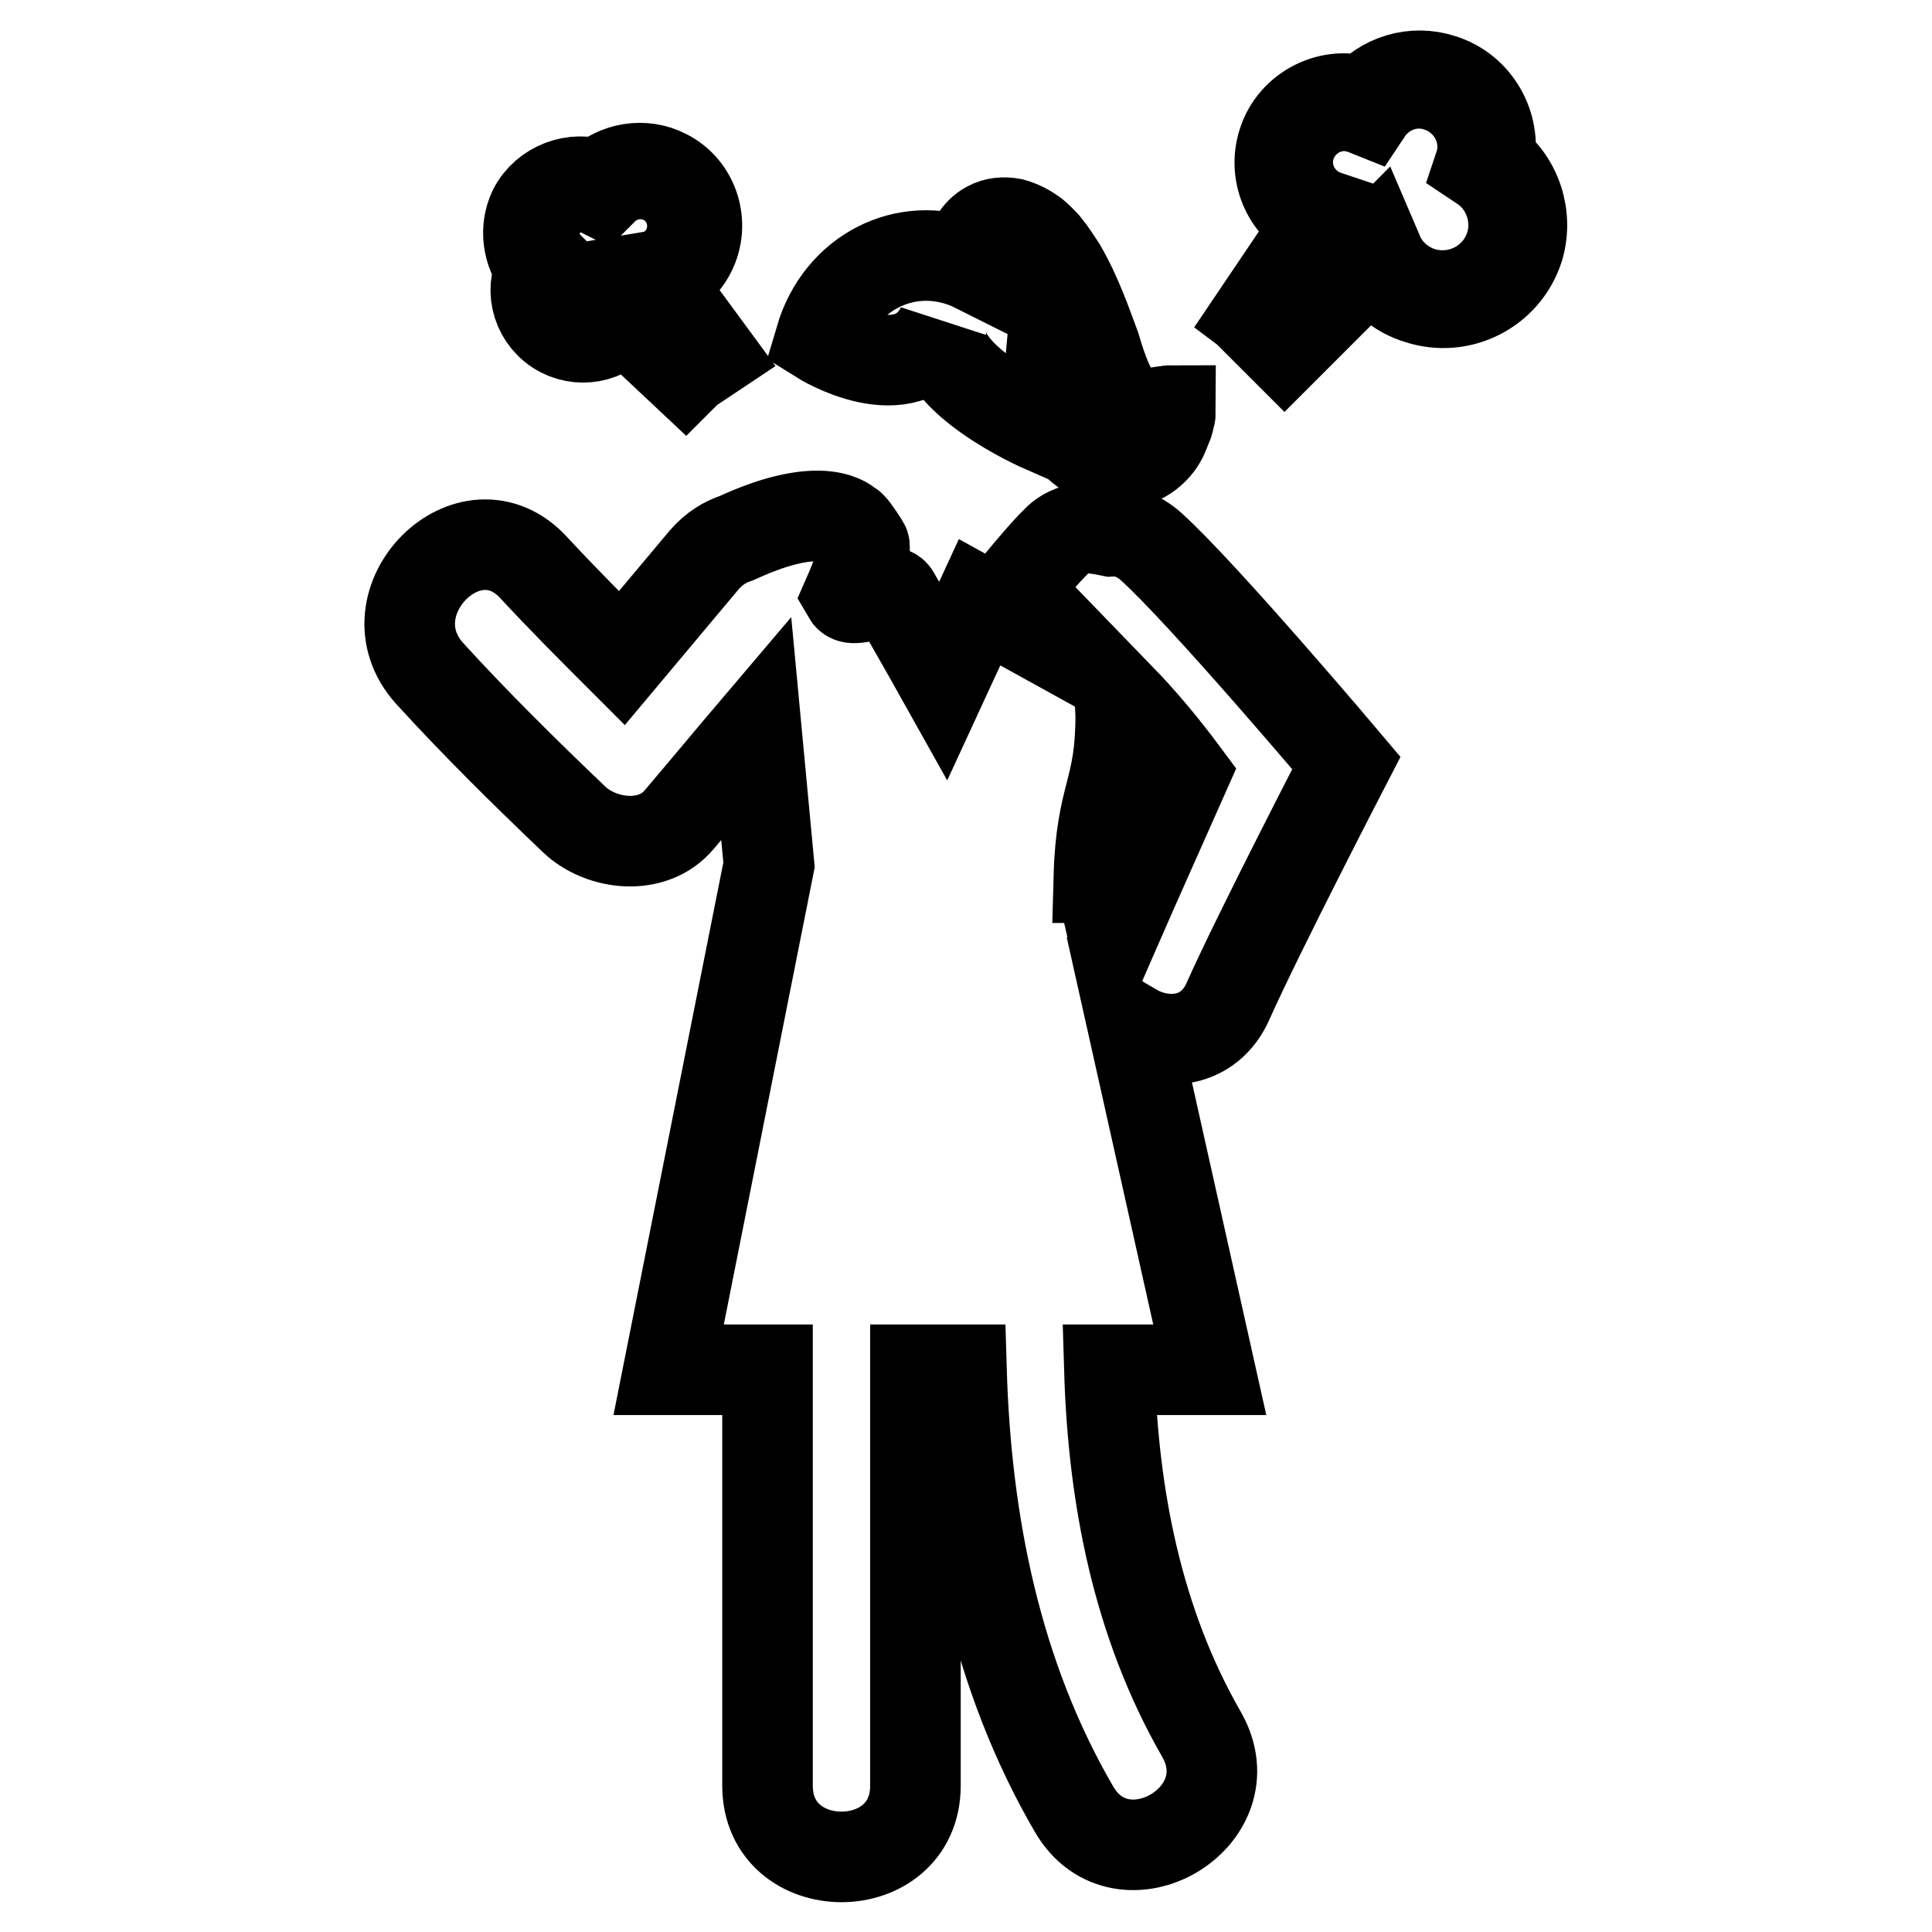
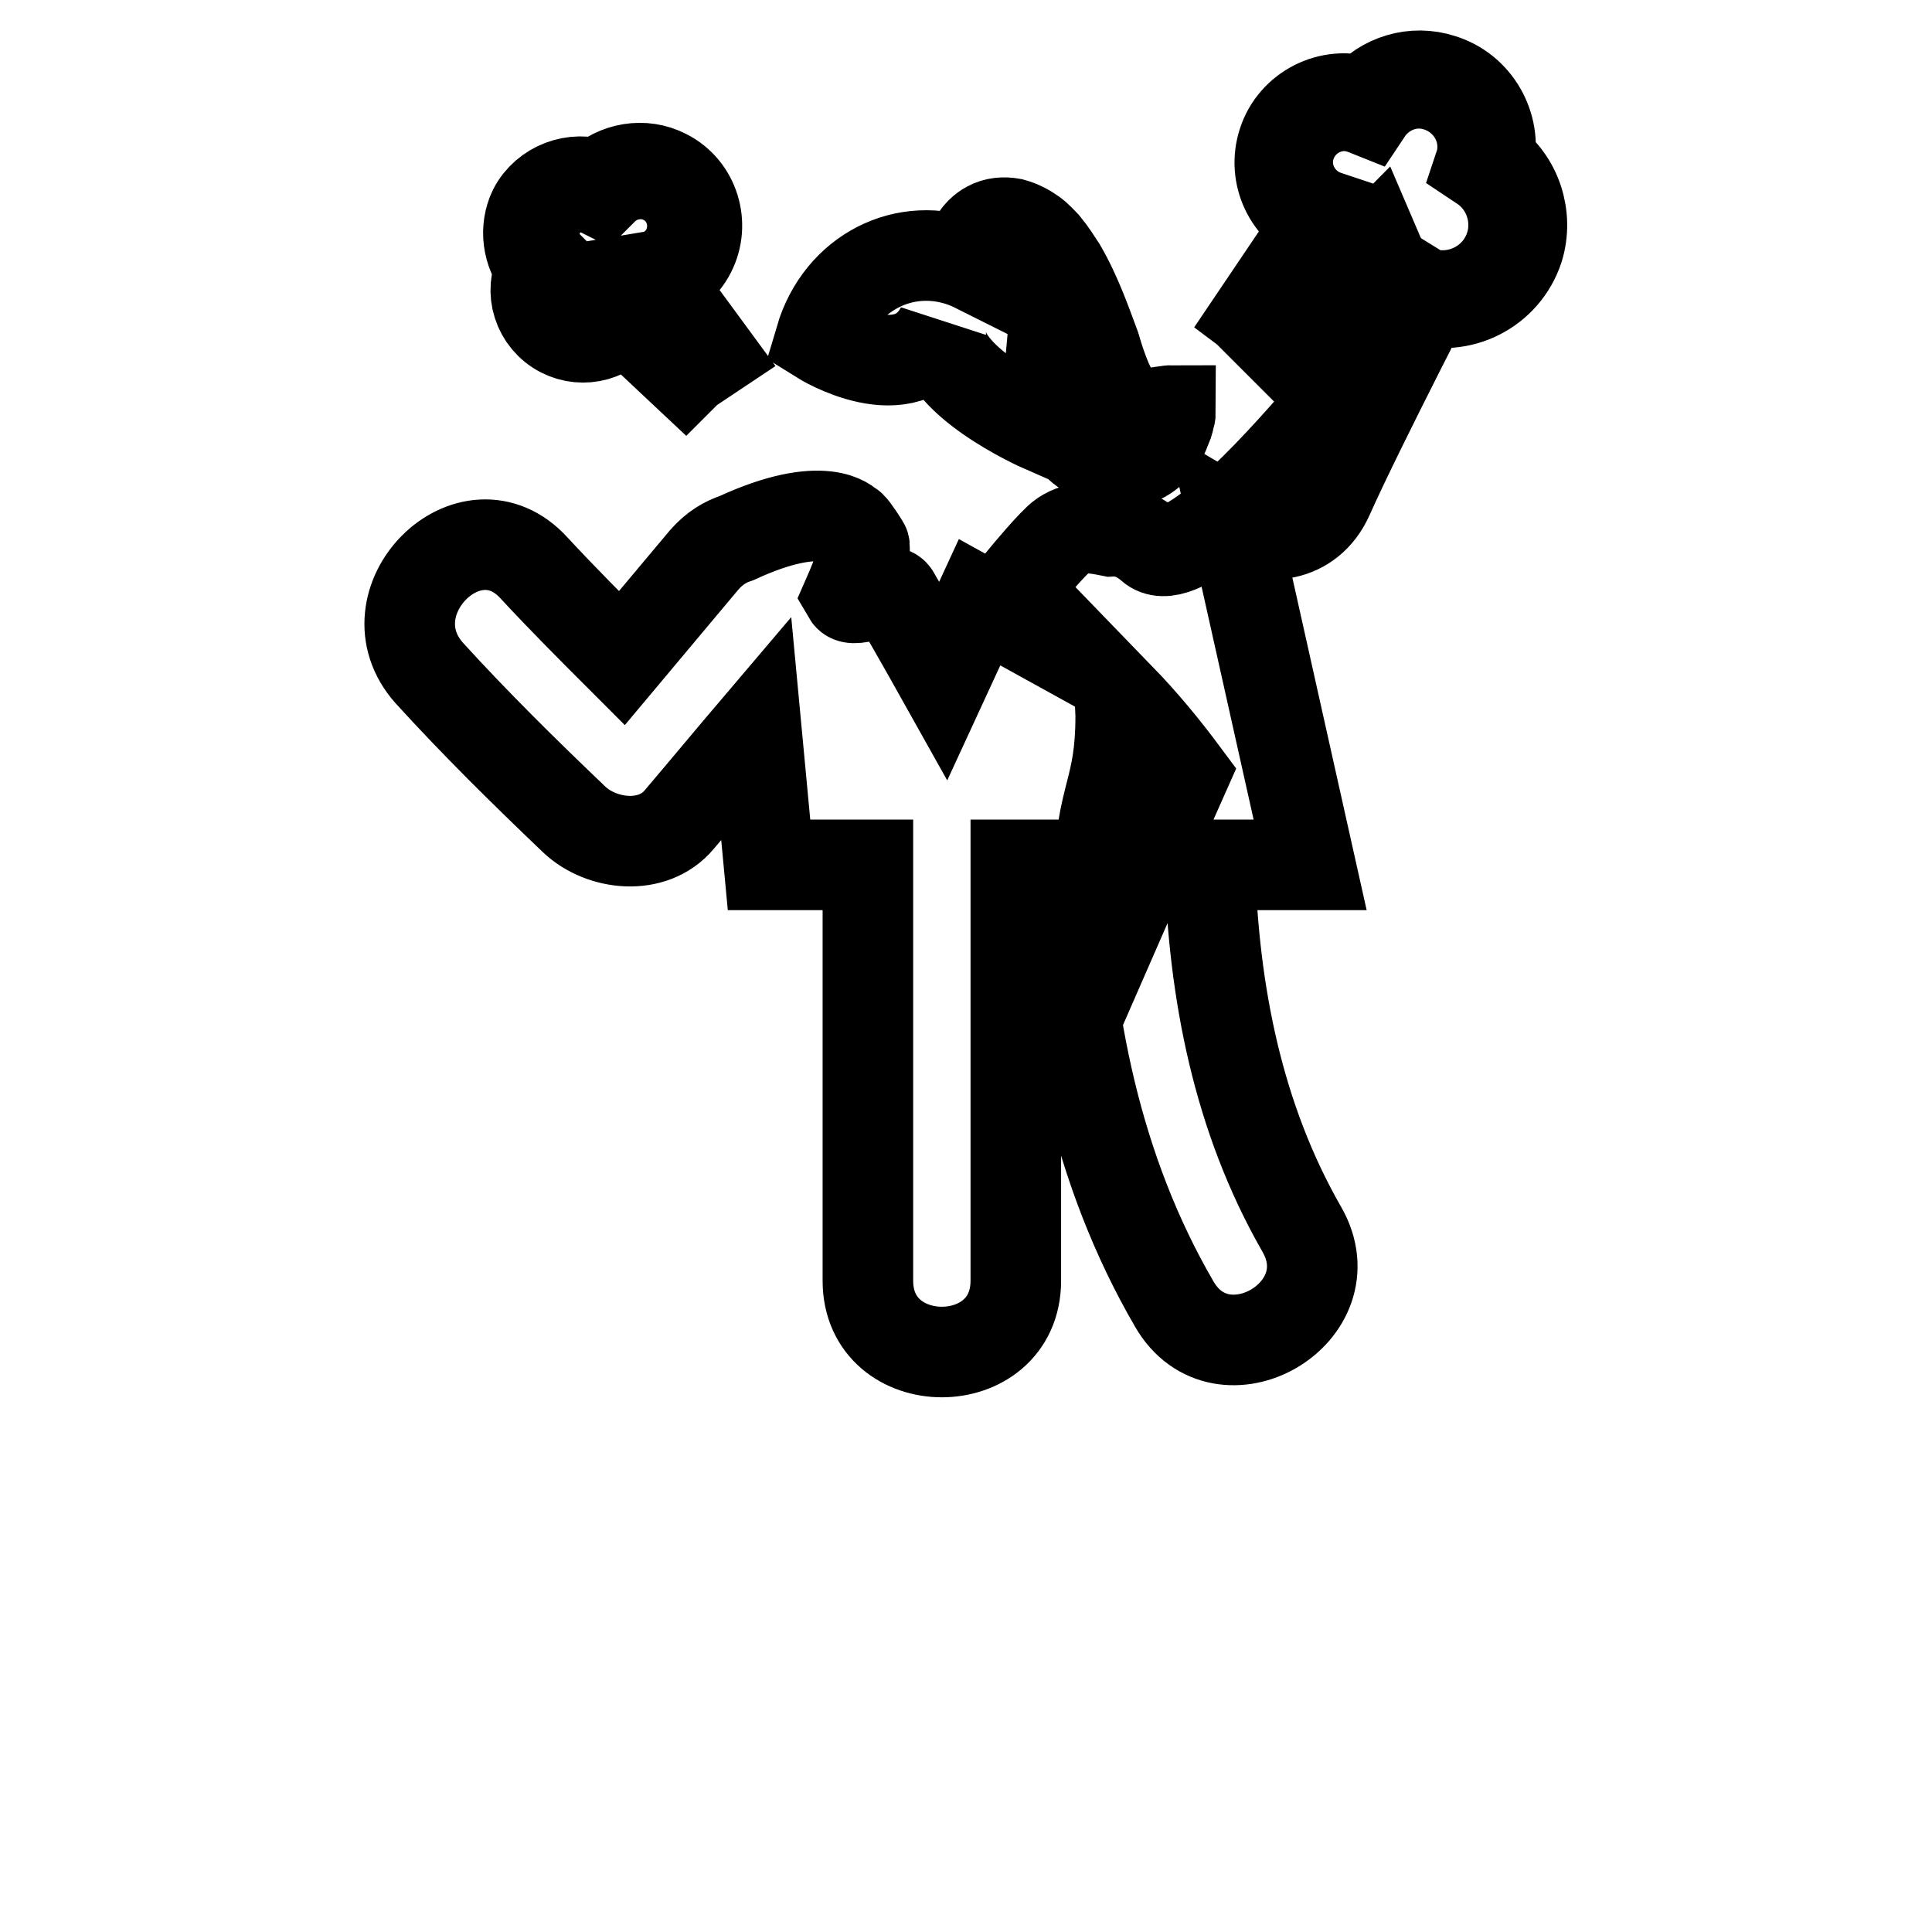
<svg xmlns="http://www.w3.org/2000/svg" version="1.1" x="0px" y="0px" viewBox="0 0 256 256" enable-background="new 0 0 256 256" xml:space="preserve">
  <g>
-     <path stroke-width="12" fill-opacity="0" stroke="#000000" d="M152.5,72.4c-1.7-1.5-3.5-2.1-5.3-2v0c-2-0.4-4.2-0.9-6.4,0.6c-1.2,0.8-5,5.4-5,5.4l0.7,7.1l-6.7-3.7 L125,90.2c0,0-3.3-5.9-6.5-11.4c-0.8-1.3-5.4,1.3-6.1,0.1c0,0,2.6-5.9,2.1-6.7c-1-1.6-1.8-2.7-2-2.6c0,0-3.2-3.7-14.9,1.7 c-1.5,0.5-2.9,1.3-4.3,2.9c-3.6,4.3-7.3,8.7-10.9,13c-3.9-3.9-7.8-7.8-11.6-11.9c-8.5-9.4-22.3,4.5-13.9,13.9 c6.1,6.7,12.6,13.1,19.2,19.4c3.6,3.4,10.4,4.2,13.9,0c3.4-4,6.8-8.1,10.2-12.1l1.7,18.1l-13.3,66.9h13.1c0,18.4,0,36.7,0,55.1 c0,12.6,19.6,12.6,19.6,0c0-18.4,0-36.8,0-55.1h6.1c0.6,20.3,4.6,40.5,14.9,58.2c6.3,10.9,23.2,1.1,16.9-9.9 c-8.5-14.8-11.7-31.5-12.2-48.3h13.3l-10.1-45.2c4.1,2.4,10,2,12.5-3.6c4-9,15.7-31.6,15.7-31.6S159.4,78.6,152.5,72.4z  M147.5,123.8l-1.7-7.5l-0.2,0c0.3-11.2,2.9-11.3,2.9-21.5l-0.1-2.3c3.1,3.2,5.9,6.6,8.5,10.1C153.8,109.6,150.6,116.7,147.5,123.8 z M124.7,43.5c-1,6.8,13.4,13.1,13.4,13.1c0.3-1,0.5-2,0.6-3.1c0.3,0.5,0.6,1,0.9,1.5c0.6,0.9,1.2,1.8,2,2.7 c0.8,0.9,1.7,1.8,2.9,2.5c1.2,0.7,2.7,1.3,4.1,1.2c1.5-0.1,2.7-0.6,3.6-1.3c0.9-0.7,1.6-1.6,2-2.6c0.2-0.5,0.4-1,0.6-1.5 c0.1-0.3,0.1-0.5,0.2-0.8c0.1-0.3,0.1-0.5,0.1-0.8c-0.3,0-0.5,0.1-0.8,0.1c-0.2,0-0.5,0.1-0.7,0.1c-0.5,0.1-0.9,0.1-1.3,0.2 c-0.8,0.1-1.6,0.1-2.2,0c-0.6-0.1-1-0.3-1.2-0.5c-0.2-0.2-0.3-0.4-0.5-0.7c-0.5-0.6-1.1-1.8-1.7-3.1c-0.6-1.4-1.1-2.9-1.6-4.6 c-0.6-1.6-1.2-3.3-1.9-5c-0.7-1.7-1.5-3.5-2.6-5.4c-0.6-0.9-1.2-1.9-2.1-3c-0.5-0.5-1-1.1-1.7-1.6c-0.7-0.5-1.6-1-2.7-1.3 c-1.1-0.2-2.2-0.1-3.1,0.4c-0.8,0.4-1.4,1.1-1.8,1.7c-0.6,1.1-0.7,2.2-0.4,3.5c-0.2-0.1-0.5-0.2-0.7-0.3c-8.1-3.2-16.8,1.2-19.4,10 C108.7,44.9,120.2,52.1,124.7,43.5z M197.3,21.3c1-4.6-1.7-9.4-6.3-10.8c-3.7-1.2-7.7,0-10.2,3c0,0-0.1,0-0.1,0 c-4.4-1.5-9.3,1-10.7,5.4c-1.4,4.3,0.8,8.9,4.9,10.5L166.4,42l0.8,0.6l9-13.2l0.2-0.6l-0.6-0.2c-3.9-1.3-6.1-5.5-4.8-9.4 c1.3-3.9,5.5-6.1,9.4-4.8c0.1,0,0.2,0.1,0.3,0.1l0.5,0.2l0.2-0.3c2.2-2.9,5.9-4.1,9.3-2.9c4.1,1.4,6.6,5.7,5.5,10l-0.1,0.3l0.3,0.2 c3.5,2.3,5,6.8,3.7,10.7c-1.6,4.9-6.9,7.6-11.9,6c-2.6-0.9-4.7-2.8-5.7-5.4l-0.3-0.7l-12.7,12.8l0.7,0.7l11.7-11.7 c1.2,2.5,3.4,4.4,6.1,5.2c5.5,1.8,11.4-1.2,13.2-6.7C202.5,28.7,201,23.9,197.3,21.3z M71.7,35.6c-1.6,3-0.4,6.8,2.7,8.4 c2.9,1.5,6.5,0.5,8.2-2.3l8.2,7.7l0.5-0.5l-8.5-8l-0.4-0.3L82.1,41c-1.4,2.7-4.7,3.7-7.4,2.3c-2.7-1.4-3.7-4.7-2.3-7.4 c0-0.1,0.1-0.1,0.1-0.2l0.2-0.3l-0.2-0.2c-1.8-1.9-2.2-4.7-1-7.1c1.5-2.8,4.9-4.1,7.9-2.8l0.2,0.1l0.2-0.2c2.1-2.2,5.5-2.8,8.2-1.4 c3.4,1.7,4.7,5.9,3,9.3c-0.9,1.8-2.6,3.1-4.5,3.5l-0.6,0.1l7.7,10.7l0.6-0.4L87,37.2c1.9-0.6,3.6-2,4.5-3.8 c1.9-3.7,0.5-8.4-3.3-10.3c-2.9-1.5-6.5-0.9-8.9,1.4c-3.2-1.2-7,0.2-8.6,3.3C69.5,30.3,69.9,33.4,71.7,35.6 C71.8,35.5,71.8,35.6,71.7,35.6z" />
+     <path stroke-width="12" fill-opacity="0" stroke="#000000" d="M152.5,72.4c-1.7-1.5-3.5-2.1-5.3-2v0c-2-0.4-4.2-0.9-6.4,0.6c-1.2,0.8-5,5.4-5,5.4l0.7,7.1l-6.7-3.7 L125,90.2c0,0-3.3-5.9-6.5-11.4c-0.8-1.3-5.4,1.3-6.1,0.1c0,0,2.6-5.9,2.1-6.7c-1-1.6-1.8-2.7-2-2.6c0,0-3.2-3.7-14.9,1.7 c-1.5,0.5-2.9,1.3-4.3,2.9c-3.6,4.3-7.3,8.7-10.9,13c-3.9-3.9-7.8-7.8-11.6-11.9c-8.5-9.4-22.3,4.5-13.9,13.9 c6.1,6.7,12.6,13.1,19.2,19.4c3.6,3.4,10.4,4.2,13.9,0c3.4-4,6.8-8.1,10.2-12.1l1.7,18.1h13.1c0,18.4,0,36.7,0,55.1 c0,12.6,19.6,12.6,19.6,0c0-18.4,0-36.8,0-55.1h6.1c0.6,20.3,4.6,40.5,14.9,58.2c6.3,10.9,23.2,1.1,16.9-9.9 c-8.5-14.8-11.7-31.5-12.2-48.3h13.3l-10.1-45.2c4.1,2.4,10,2,12.5-3.6c4-9,15.7-31.6,15.7-31.6S159.4,78.6,152.5,72.4z  M147.5,123.8l-1.7-7.5l-0.2,0c0.3-11.2,2.9-11.3,2.9-21.5l-0.1-2.3c3.1,3.2,5.9,6.6,8.5,10.1C153.8,109.6,150.6,116.7,147.5,123.8 z M124.7,43.5c-1,6.8,13.4,13.1,13.4,13.1c0.3-1,0.5-2,0.6-3.1c0.3,0.5,0.6,1,0.9,1.5c0.6,0.9,1.2,1.8,2,2.7 c0.8,0.9,1.7,1.8,2.9,2.5c1.2,0.7,2.7,1.3,4.1,1.2c1.5-0.1,2.7-0.6,3.6-1.3c0.9-0.7,1.6-1.6,2-2.6c0.2-0.5,0.4-1,0.6-1.5 c0.1-0.3,0.1-0.5,0.2-0.8c0.1-0.3,0.1-0.5,0.1-0.8c-0.3,0-0.5,0.1-0.8,0.1c-0.2,0-0.5,0.1-0.7,0.1c-0.5,0.1-0.9,0.1-1.3,0.2 c-0.8,0.1-1.6,0.1-2.2,0c-0.6-0.1-1-0.3-1.2-0.5c-0.2-0.2-0.3-0.4-0.5-0.7c-0.5-0.6-1.1-1.8-1.7-3.1c-0.6-1.4-1.1-2.9-1.6-4.6 c-0.6-1.6-1.2-3.3-1.9-5c-0.7-1.7-1.5-3.5-2.6-5.4c-0.6-0.9-1.2-1.9-2.1-3c-0.5-0.5-1-1.1-1.7-1.6c-0.7-0.5-1.6-1-2.7-1.3 c-1.1-0.2-2.2-0.1-3.1,0.4c-0.8,0.4-1.4,1.1-1.8,1.7c-0.6,1.1-0.7,2.2-0.4,3.5c-0.2-0.1-0.5-0.2-0.7-0.3c-8.1-3.2-16.8,1.2-19.4,10 C108.7,44.9,120.2,52.1,124.7,43.5z M197.3,21.3c1-4.6-1.7-9.4-6.3-10.8c-3.7-1.2-7.7,0-10.2,3c0,0-0.1,0-0.1,0 c-4.4-1.5-9.3,1-10.7,5.4c-1.4,4.3,0.8,8.9,4.9,10.5L166.4,42l0.8,0.6l9-13.2l0.2-0.6l-0.6-0.2c-3.9-1.3-6.1-5.5-4.8-9.4 c1.3-3.9,5.5-6.1,9.4-4.8c0.1,0,0.2,0.1,0.3,0.1l0.5,0.2l0.2-0.3c2.2-2.9,5.9-4.1,9.3-2.9c4.1,1.4,6.6,5.7,5.5,10l-0.1,0.3l0.3,0.2 c3.5,2.3,5,6.8,3.7,10.7c-1.6,4.9-6.9,7.6-11.9,6c-2.6-0.9-4.7-2.8-5.7-5.4l-0.3-0.7l-12.7,12.8l0.7,0.7l11.7-11.7 c1.2,2.5,3.4,4.4,6.1,5.2c5.5,1.8,11.4-1.2,13.2-6.7C202.5,28.7,201,23.9,197.3,21.3z M71.7,35.6c-1.6,3-0.4,6.8,2.7,8.4 c2.9,1.5,6.5,0.5,8.2-2.3l8.2,7.7l0.5-0.5l-8.5-8l-0.4-0.3L82.1,41c-1.4,2.7-4.7,3.7-7.4,2.3c-2.7-1.4-3.7-4.7-2.3-7.4 c0-0.1,0.1-0.1,0.1-0.2l0.2-0.3l-0.2-0.2c-1.8-1.9-2.2-4.7-1-7.1c1.5-2.8,4.9-4.1,7.9-2.8l0.2,0.1l0.2-0.2c2.1-2.2,5.5-2.8,8.2-1.4 c3.4,1.7,4.7,5.9,3,9.3c-0.9,1.8-2.6,3.1-4.5,3.5l-0.6,0.1l7.7,10.7l0.6-0.4L87,37.2c1.9-0.6,3.6-2,4.5-3.8 c1.9-3.7,0.5-8.4-3.3-10.3c-2.9-1.5-6.5-0.9-8.9,1.4c-3.2-1.2-7,0.2-8.6,3.3C69.5,30.3,69.9,33.4,71.7,35.6 C71.8,35.5,71.8,35.6,71.7,35.6z" />
  </g>
</svg>